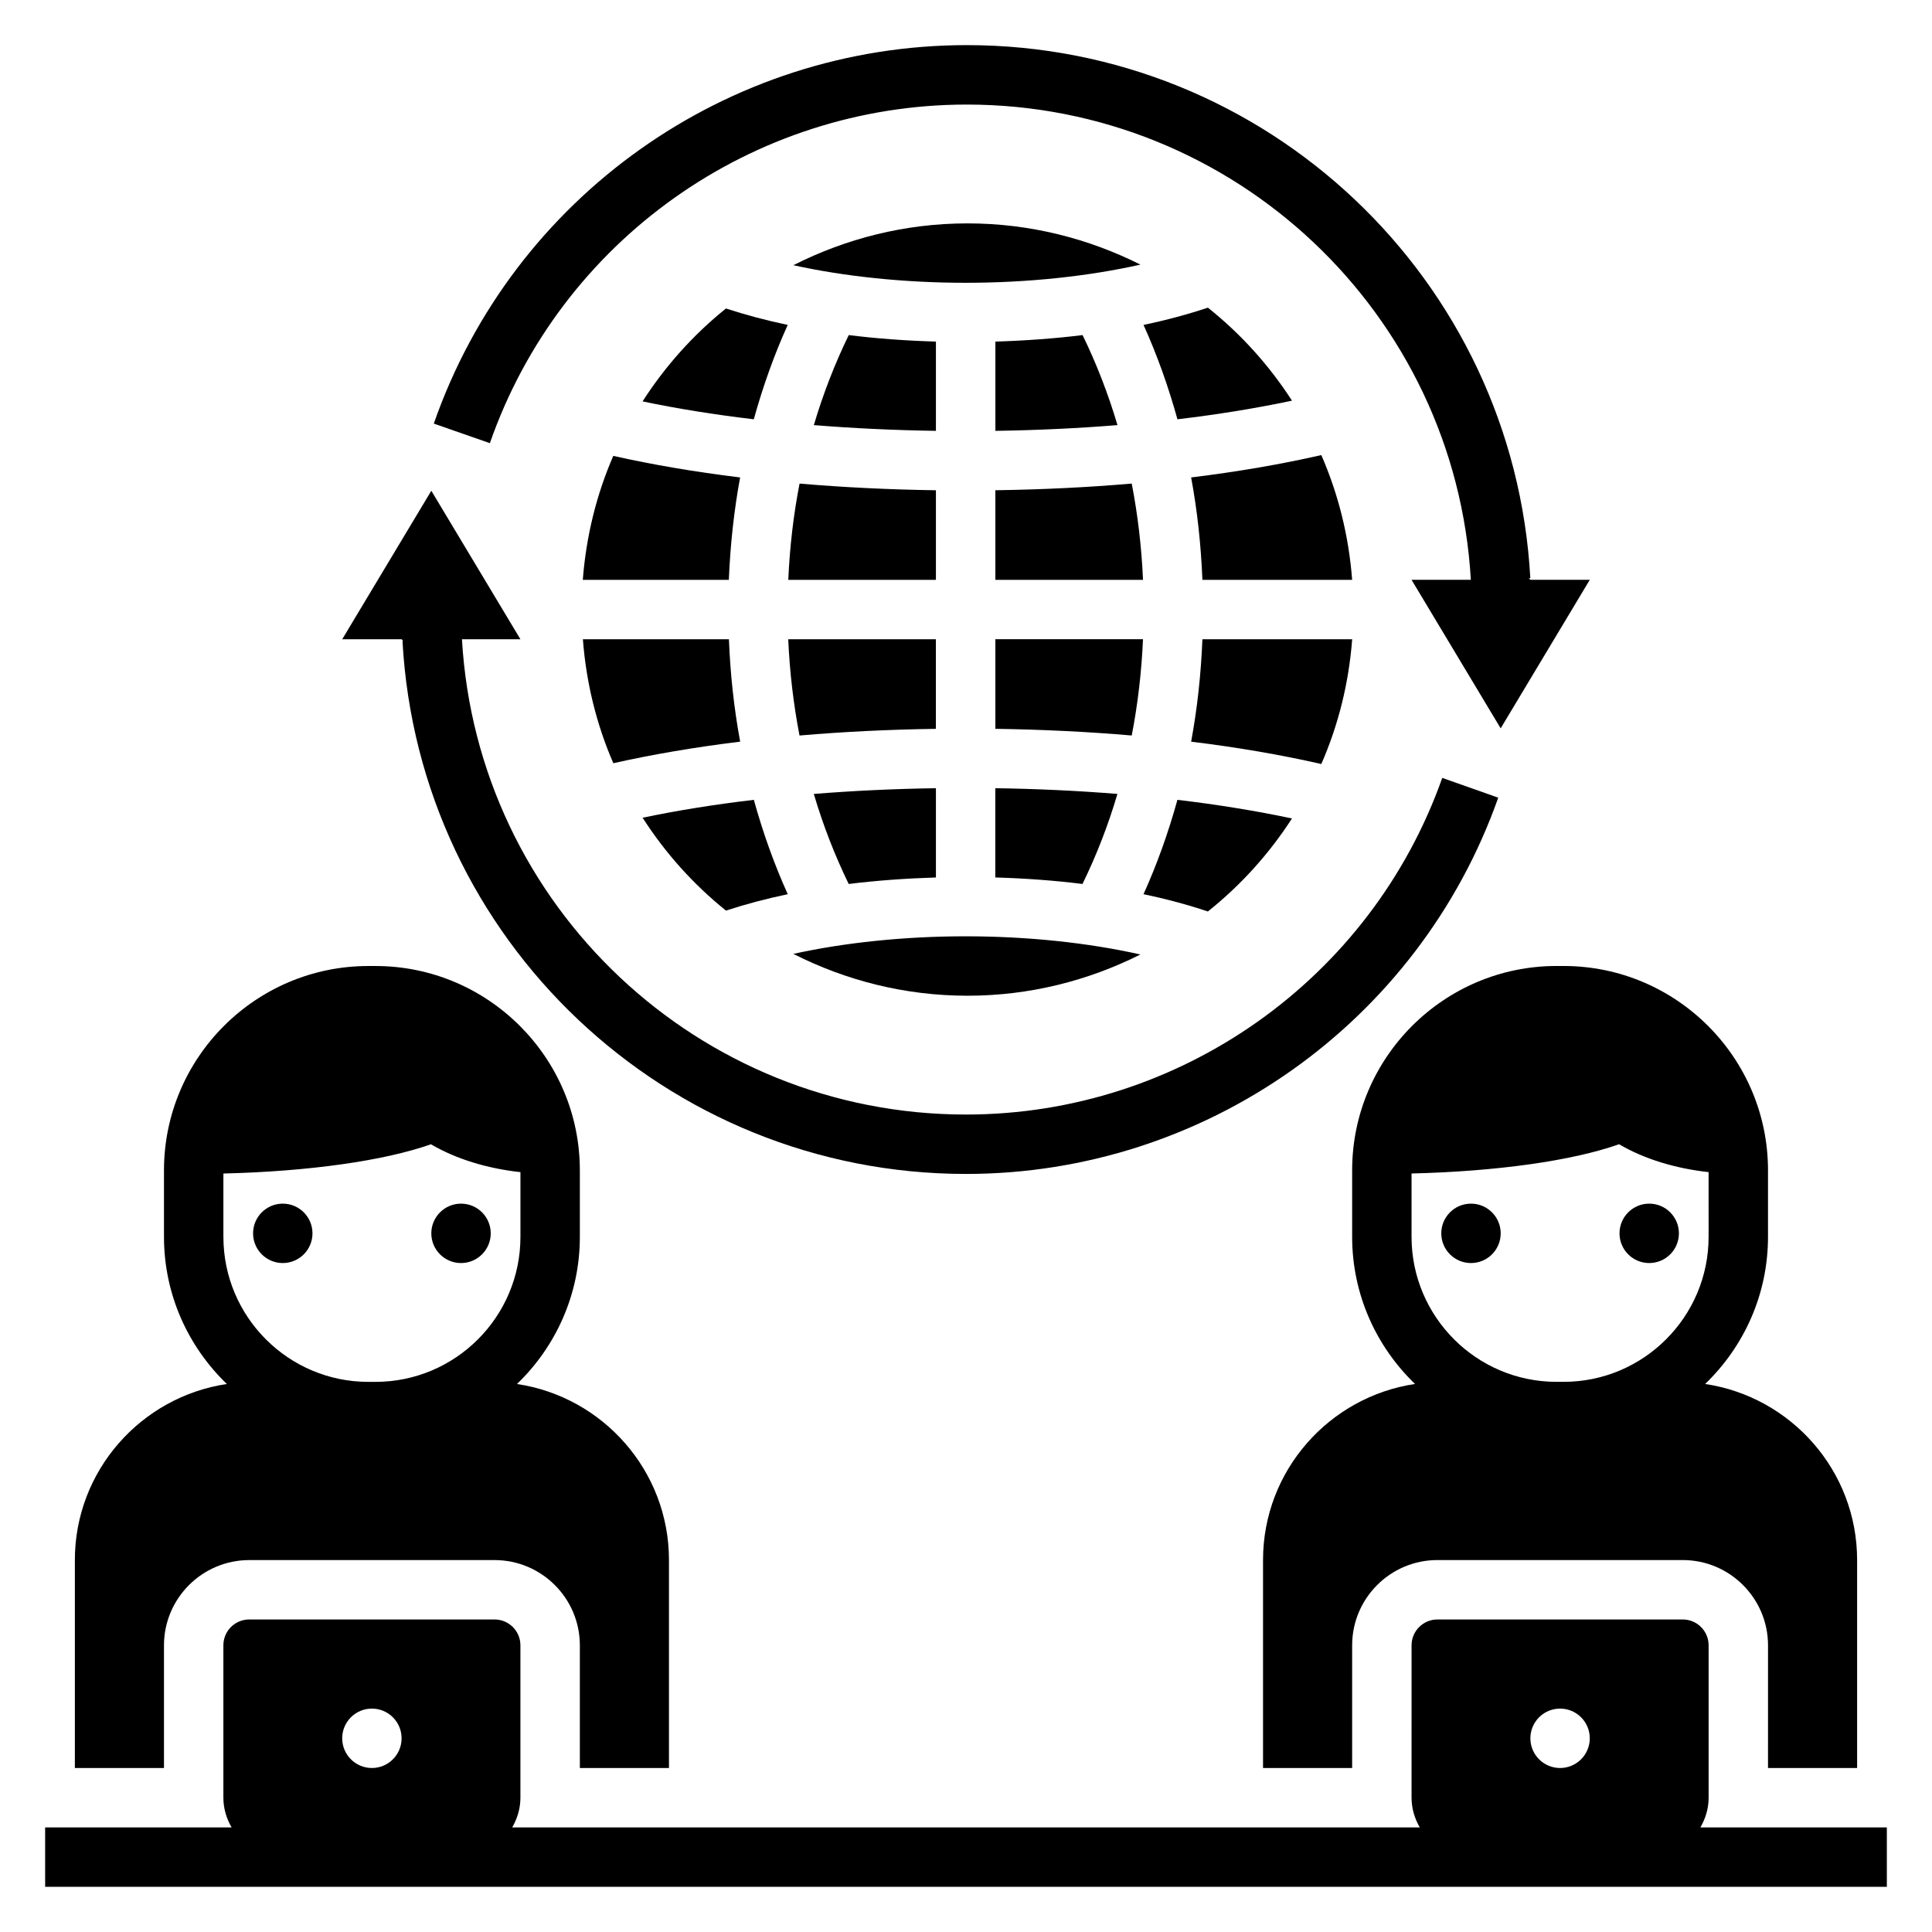
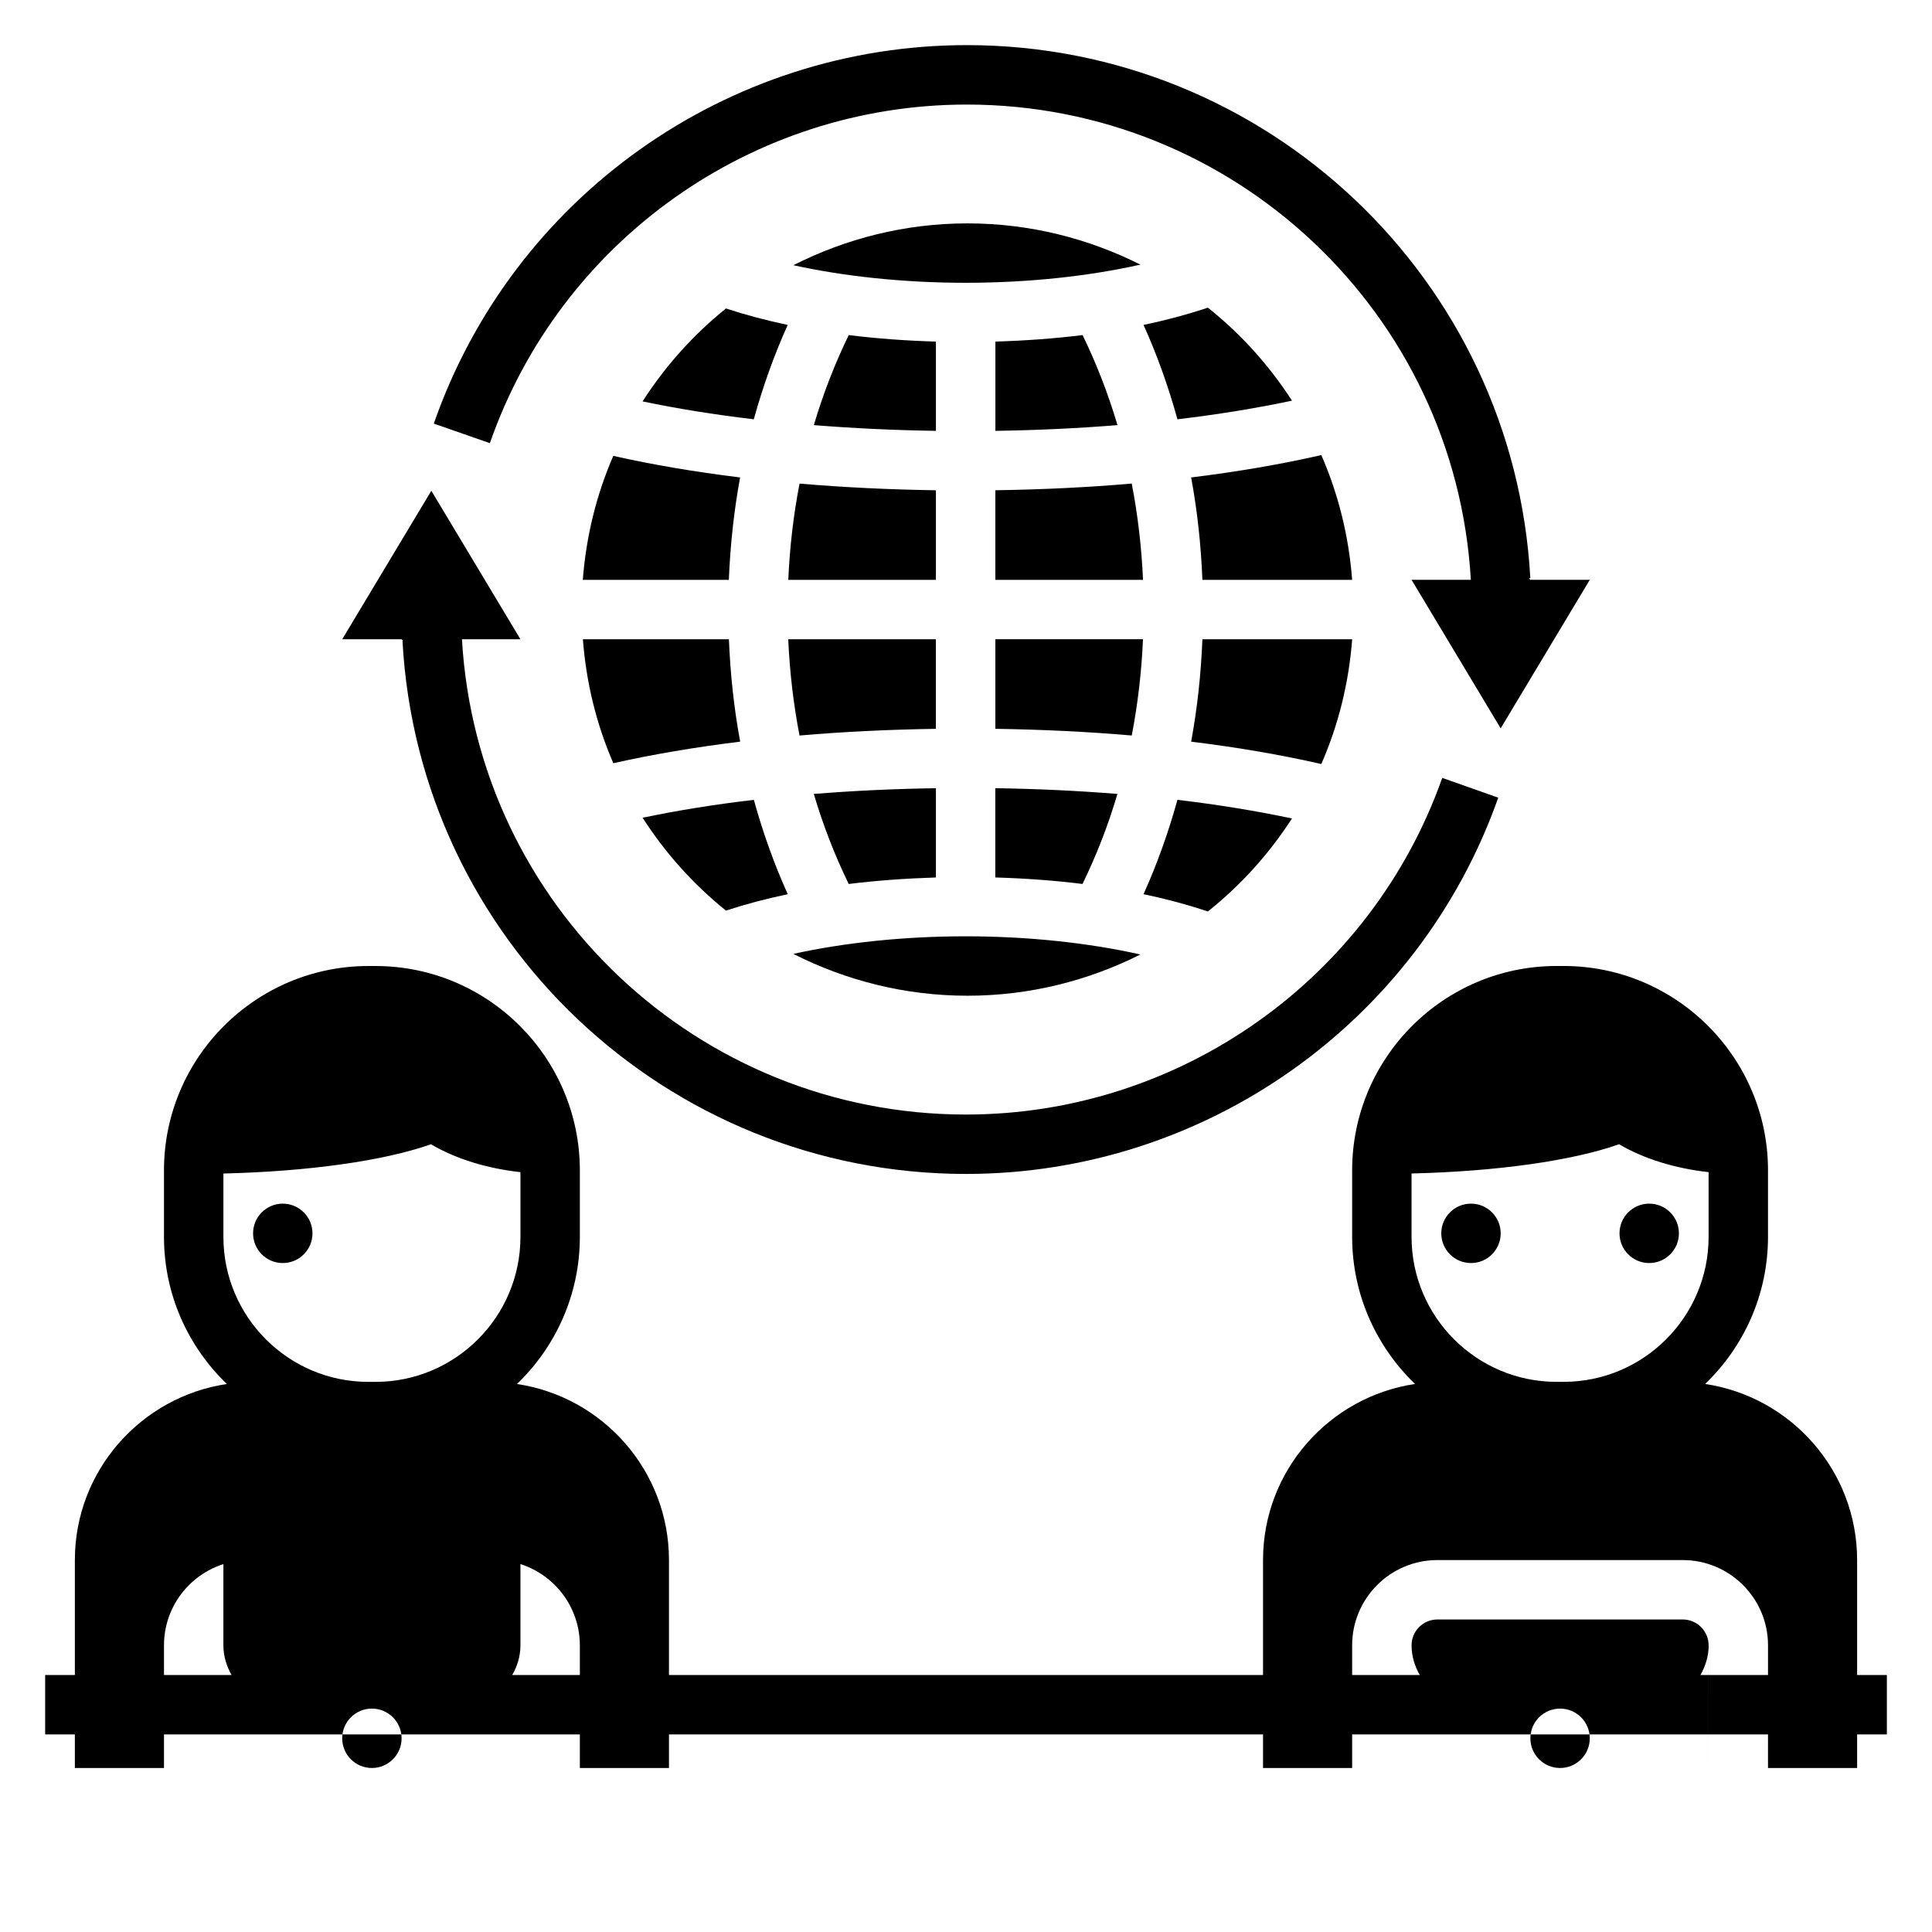
<svg xmlns="http://www.w3.org/2000/svg" fill="#000000" width="800px" height="800px" version="1.1" viewBox="144 144 512 512">
  <g>
    <path d="m234.69 313.41h15.742l0.418 0.418-0.188 0.008c4.328 79.223 69.934 141.27 149.34 141.27 63.293 0 119.98-40.07 141.05-99.715l-14.84-5.242c-18.863 53.355-69.582 89.215-126.21 89.215-70.902 0-129.48-55.293-133.58-125.95h15.5l-23.617-39.359z" />
    <path d="m273.82 261.44c18.723-53.668 69.512-89.73 126.39-89.73 70.902 0 129.48 55.293 133.58 125.95h-15.715l23.617 39.359 23.617-39.359h-15.742l-0.41-0.41 0.395-0.023c-4.332-79.219-69.938-141.27-149.34-141.27-63.566 0-120.33 40.305-141.25 100.3z" />
    <path d="m541.7 470.85c0 4.348-3.523 7.871-7.871 7.871-4.348 0-7.875-3.523-7.875-7.871s3.527-7.871 7.875-7.871c4.348 0 7.871 3.523 7.871 7.871" />
    <path d="m588.93 470.85c0 4.348-3.523 7.871-7.871 7.871-4.348 0-7.871-3.523-7.871-7.871s3.523-7.871 7.871-7.871c4.348 0 7.871 3.523 7.871 7.871" />
-     <path d="m596.8 620.41v-40.383c0-3.777-3.062-6.848-6.848-6.848h-65.023c-3.777 0-6.848 3.062-6.848 6.848l-0.004 40.383c0 2.883 0.836 5.551 2.18 7.871l-240.52 0.004c1.344-2.324 2.18-4.992 2.18-7.875v-40.383c0-3.777-3.062-6.848-6.848-6.848h-65.023c-3.785 0-6.848 3.062-6.848 6.848v40.383c0 2.883 0.836 5.551 2.18 7.871l-49.414 0.004v15.742h488.07v-15.742h-49.414c1.348-2.324 2.184-4.992 2.184-7.875zm-39.363-23.613c4.344 0 7.871 3.527 7.871 7.871s-3.527 7.871-7.871 7.871-7.871-3.527-7.871-7.871c0-4.348 3.527-7.871 7.871-7.871zm-314.88 0c4.344 0 7.871 3.527 7.871 7.871s-3.527 7.871-7.871 7.871-7.871-3.527-7.871-7.871c0-4.348 3.523-7.871 7.871-7.871z" />
+     <path d="m596.8 620.41v-40.383c0-3.777-3.062-6.848-6.848-6.848h-65.023c-3.777 0-6.848 3.062-6.848 6.848c0 2.883 0.836 5.551 2.18 7.871l-240.52 0.004c1.344-2.324 2.18-4.992 2.18-7.875v-40.383c0-3.777-3.062-6.848-6.848-6.848h-65.023c-3.785 0-6.848 3.062-6.848 6.848v40.383c0 2.883 0.836 5.551 2.18 7.871l-49.414 0.004v15.742h488.07v-15.742h-49.414c1.348-2.324 2.184-4.992 2.184-7.875zm-39.363-23.613c4.344 0 7.871 3.527 7.871 7.871s-3.527 7.871-7.871 7.871-7.871-3.527-7.871-7.871c0-4.348 3.527-7.871 7.871-7.871zm-314.88 0c4.344 0 7.871 3.527 7.871 7.871s-3.527 7.871-7.871 7.871-7.871-3.527-7.871-7.871c0-4.348 3.523-7.871 7.871-7.871z" />
    <path d="m612.54 454.16c0-29.863-24.301-54.164-54.168-54.164h-1.875c-29.863 0-54.164 24.301-54.164 54.164v17.609c0 15.312 6.414 29.133 16.664 38.996-22.75 3.391-40.281 22.992-40.281 46.668v55.105h23.617v-32.512c0-12.461 10.133-22.594 22.594-22.594h65.023c12.461 0 22.594 10.141 22.594 22.594l-0.004 32.512h23.617v-55.105c0-23.68-17.531-43.281-40.281-46.664 10.25-9.855 16.664-23.68 16.664-38.988zm-15.742 17.621c0 21.184-17.234 38.422-38.426 38.422h-1.875c-21.188 0-38.422-17.238-38.422-38.422v-16.793c22.508-0.543 42.617-3.363 54.992-7.754 6.644 3.898 14.895 6.422 23.727 7.391z" />
    <path d="m226.81 470.85c0 4.348-3.523 7.871-7.871 7.871s-7.871-3.523-7.871-7.871 3.523-7.871 7.871-7.871 7.871 3.523 7.871 7.871" />
-     <path d="m274.05 470.85c0 4.348-3.523 7.871-7.871 7.871-4.348 0-7.875-3.523-7.875-7.871s3.527-7.871 7.875-7.871c4.348 0 7.871 3.523 7.871 7.871" />
    <path d="m163.84 557.44v55.105h23.617v-32.512c0-12.453 10.133-22.594 22.594-22.594h65.023c12.461 0 22.594 10.141 22.594 22.594v32.512h23.617v-55.105c0-23.68-17.531-43.281-40.281-46.664 10.246-9.855 16.664-23.68 16.664-38.988v-17.609c0-29.875-24.305-54.176-54.168-54.176h-1.875c-29.867 0-54.168 24.301-54.168 54.164v17.609c0 15.312 6.414 29.133 16.664 38.996-22.75 3.391-40.281 22.992-40.281 46.668zm39.363-85.652v-16.793c22.508-0.543 42.617-3.363 54.992-7.754 6.644 3.898 14.895 6.422 23.727 7.391v17.152c0 21.188-17.23 38.426-38.422 38.426h-1.875c-21.191 0-38.422-17.238-38.422-38.422z" />
    <path d="m407.78 313.41v23.734c12.375 0.18 24.504 0.77 36.141 1.77 1.613-8.312 2.606-16.84 2.984-25.512h-39.125z" />
    <path d="m440.13 354.4c-10.438-0.844-21.277-1.355-32.363-1.52v23.656c7.941 0.234 15.703 0.797 23.105 1.723 3.711-7.594 6.812-15.578 9.258-23.859z" />
    <path d="m443.92 272.15c-11.645 1.008-23.766 1.59-36.141 1.77v23.746h39.133c-0.387-8.668-1.379-17.203-2.992-25.516z" />
    <path d="m355.88 338.92c11.645-1.008 23.766-1.59 36.141-1.77v-23.742h-39.133c0.387 8.668 1.387 17.199 2.992 25.512z" />
    <path d="m407.78 258.18c11.082-0.164 21.914-0.676 32.363-1.52-2.457-8.289-5.551-16.262-9.25-23.859-7.398 0.922-15.16 1.48-23.105 1.723v23.656z" />
    <path d="m392.03 376.54v-23.656c-11.082 0.164-21.914 0.676-32.363 1.52 2.457 8.289 5.551 16.262 9.25 23.859 7.402-0.918 15.172-1.477 23.113-1.723z" />
    <path d="m392.03 258.18v-23.656c-7.941-0.234-15.703-0.797-23.105-1.723-3.699 7.598-6.793 15.578-9.25 23.859 10.441 0.844 21.273 1.355 32.355 1.52z" />
    <path d="m392.03 297.66v-23.734c-12.375-0.18-24.504-0.77-36.141-1.77-1.613 8.312-2.606 16.84-2.984 25.512h39.125z" />
    <path d="m486.39 250.18c-6.055-9.383-13.578-17.711-22.285-24.648-5.258 1.754-10.941 3.297-17.059 4.574 3.621 8.004 6.598 16.383 8.988 25.008 10.84-1.281 20.996-2.953 30.355-4.934z" />
    <path d="m494.16 264.6c-10.539 2.41-22.113 4.41-34.496 5.926 1.645 8.855 2.613 17.934 2.984 27.137h39.684c-0.891-11.684-3.691-22.816-8.172-33.062z" />
    <path d="m464.1 385.55c8.707-6.941 16.23-15.266 22.285-24.648-9.352-1.984-19.516-3.652-30.355-4.938-2.394 8.629-5.367 17.004-8.988 25.008 6.117 1.277 11.801 2.82 17.059 4.578z" />
    <path d="m502.34 313.41h-39.691c-0.371 9.203-1.34 18.277-2.984 27.137 12.383 1.52 23.961 3.519 34.496 5.926 4.488-10.25 7.289-21.379 8.18-33.062z" />
    <path d="m446.22 396.95c-13.656-3.07-29.73-4.82-46.32-4.82-16.32 0-32.141 1.684-45.656 4.66 13.879 7.031 29.527 11.086 46.152 11.086 16.492 0 32.023-4 45.824-10.926z" />
    <path d="m336.39 385.32c5.07-1.66 10.523-3.125 16.375-4.344-3.621-8.004-6.598-16.383-8.988-25.008-10.492 1.234-20.371 2.832-29.48 4.738 5.996 9.352 13.453 17.672 22.094 24.613z" />
    <path d="m306.54 346.26c10.297-2.312 21.578-4.242 33.613-5.715-1.645-8.855-2.613-17.934-2.984-27.137h-38.699c0.883 11.594 3.637 22.656 8.07 32.852z" />
    <path d="m340.14 270.53c-12.035-1.473-23.316-3.402-33.613-5.715-4.434 10.195-7.188 21.254-8.078 32.852h38.699c0.387-9.203 1.348-18.281 2.992-27.137z" />
    <path d="m336.39 225.75c-8.645 6.941-16.09 15.266-22.105 24.625 9.109 1.906 18.988 3.504 29.48 4.738 2.394-8.629 5.367-17.004 8.988-25.008-5.844-1.23-11.293-2.691-16.363-4.356z" />
    <path d="m400.4 203.2c-16.625 0-32.266 4.055-46.152 11.082 13.516 2.977 29.34 4.66 45.656 4.66 16.594 0 32.66-1.746 46.32-4.816-13.801-6.93-29.332-10.926-45.824-10.926z" />
  </g>
</svg>